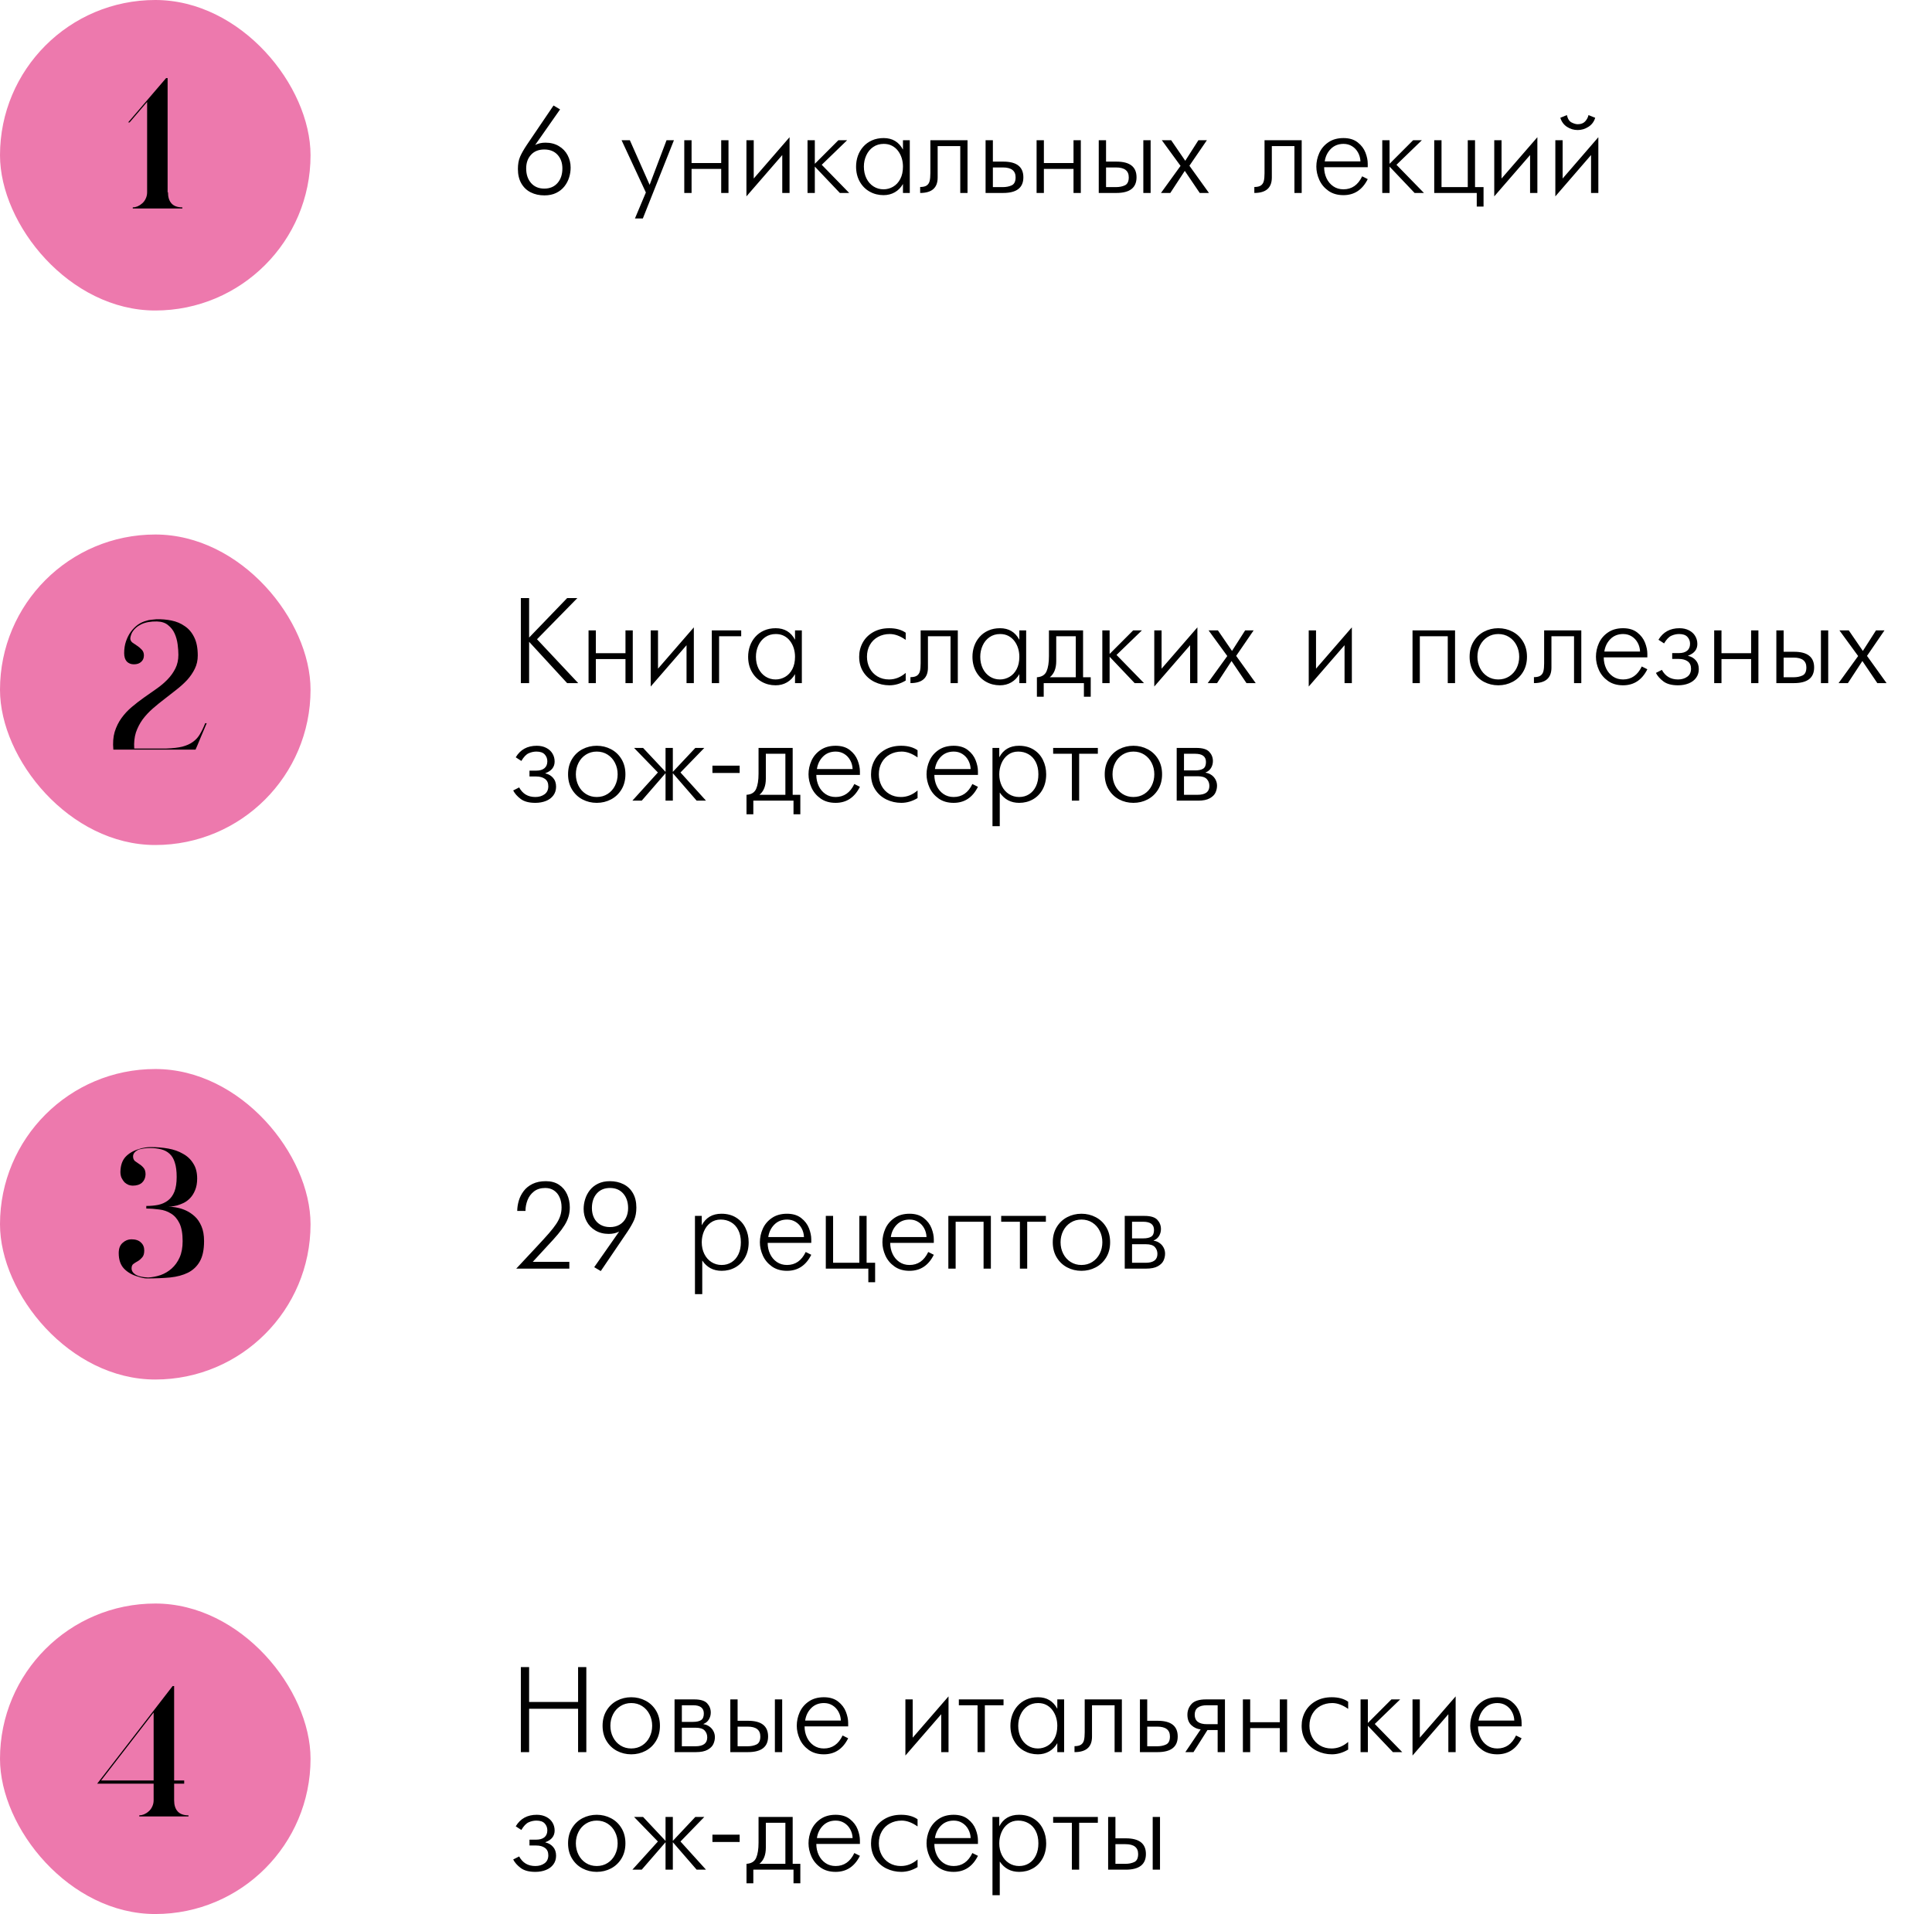
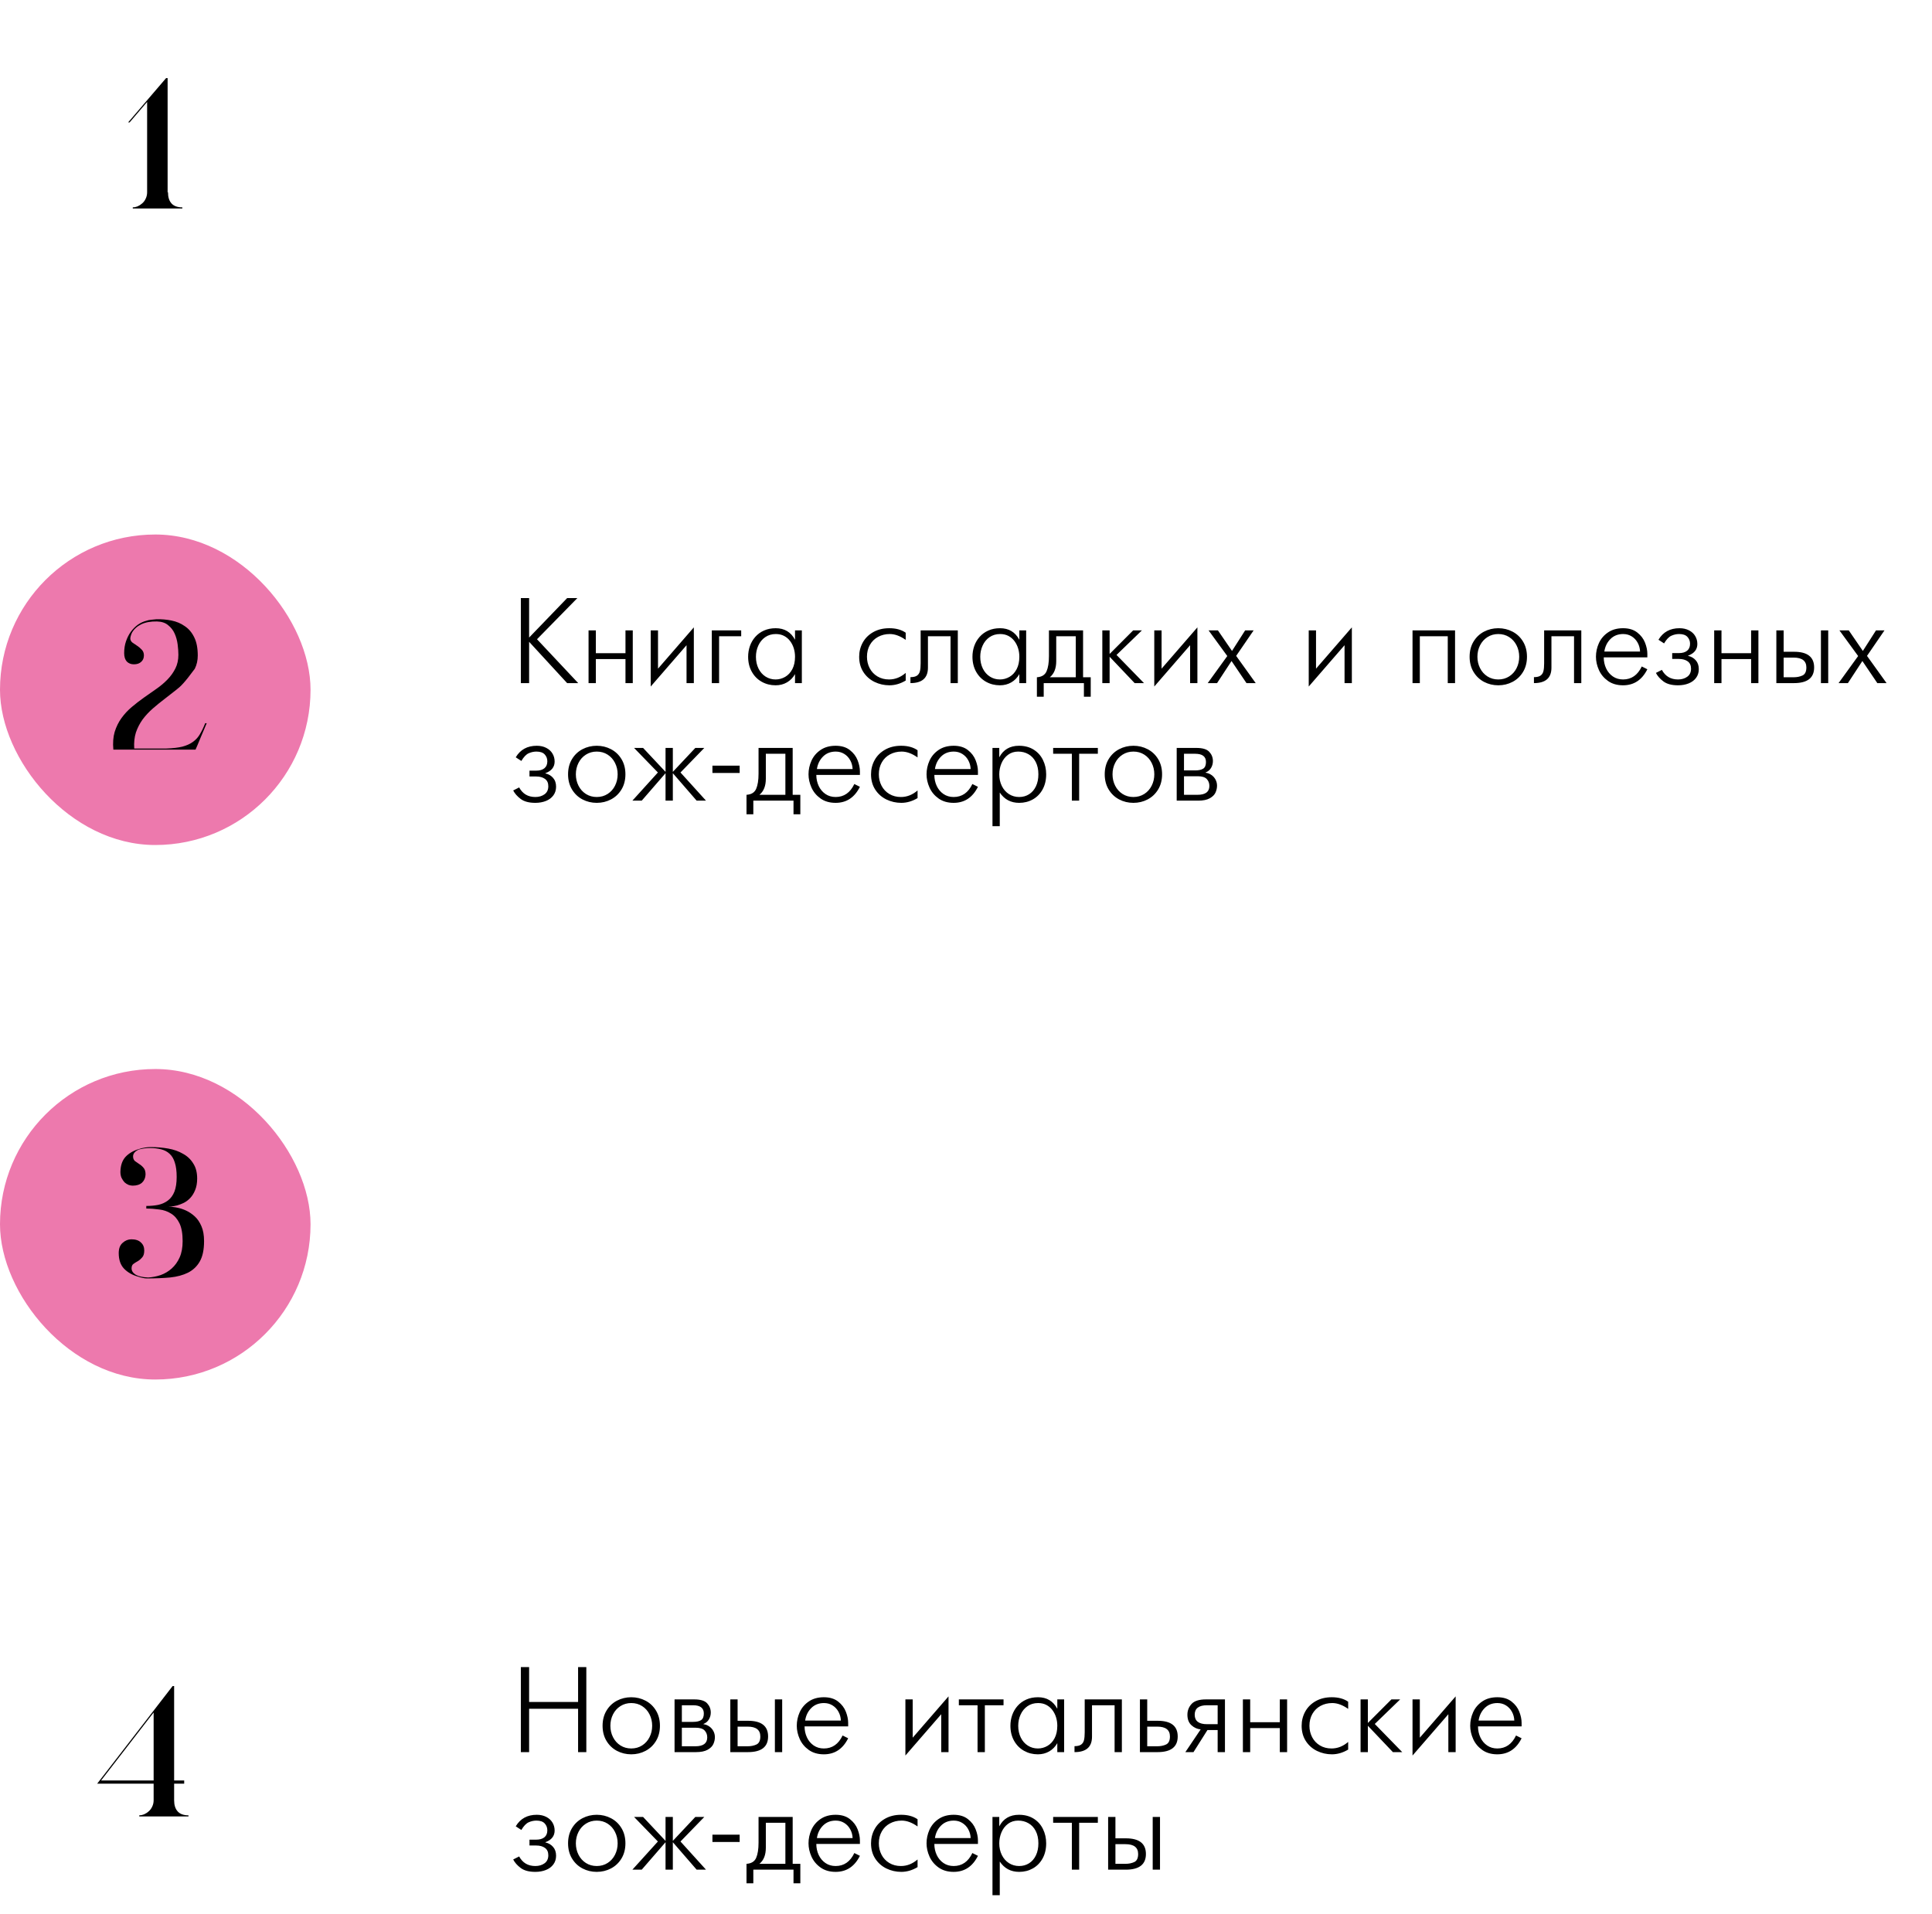
<svg xmlns="http://www.w3.org/2000/svg" width="871" height="863" viewBox="0 0 871 863" fill="none">
-   <path d="M249.543 47.572L252.497 49.324L241.267 65.368C242.622 64.672 244.172 64.325 245.919 64.325C248.228 64.325 250.242 64.842 251.963 65.876C253.683 66.9 254.993 68.269 255.893 69.98C256.803 71.691 257.257 73.55 257.257 75.555C257.257 77.071 257.03 78.555 256.575 80.007C256.13 81.46 255.425 82.802 254.463 84.032C253.5 85.262 252.261 86.247 250.746 86.987C249.24 87.726 247.466 88.096 245.425 88.096C243.143 88.096 241.093 87.642 239.275 86.733C237.465 85.823 236.048 84.473 235.023 82.681C233.998 80.89 233.485 78.733 233.485 76.21C233.485 74.036 233.811 72.195 234.461 70.689C235.112 69.182 236.142 67.373 237.55 65.26L249.543 47.572ZM245.371 85.035C247.885 85.035 249.872 84.201 251.334 82.534C252.805 80.859 253.54 78.662 253.54 75.943C253.54 73.421 252.809 71.366 251.348 69.779C249.886 68.193 247.894 67.4 245.371 67.4C242.84 67.4 240.848 68.197 239.395 69.793C237.942 71.388 237.216 73.438 237.216 75.943C237.216 78.635 237.947 80.823 239.408 82.508C240.879 84.192 242.867 85.035 245.371 85.035ZM280.227 63.228L283.957 63.228L292.875 83.337L300.495 63.228L303.825 63.228L289.813 98.498L286.257 98.498L291.177 86.786L280.227 63.228ZM308.491 87L308.491 63.228L311.78 63.228L311.78 73.523L325.136 73.523L325.136 63.228L328.425 63.228L328.425 87L325.136 87L325.136 76.157L311.78 76.157L311.78 87L308.491 87ZM336.514 63.228L339.803 63.228L339.803 80.489L355.954 61.864L355.954 87L352.665 87L352.665 69.913L336.514 88.537L336.514 63.228ZM364.056 87L364.056 63.228L367.345 63.228L367.345 73.857L377.961 63.228L381.905 63.228L370.46 74.299L382.841 87L378.629 87L367.345 75.114L367.345 87L364.056 87ZM407.081 67.453L407.081 63.228L410.156 63.228L410.156 87L407.081 87L407.081 82.949C406.171 84.553 404.955 85.797 403.431 86.679C401.915 87.553 400.213 87.989 398.323 87.989C396.041 87.989 393.956 87.459 392.066 86.398C390.177 85.338 388.684 83.827 387.587 81.866C386.491 79.905 385.943 77.654 385.943 75.114C385.943 73.43 386.21 71.821 386.745 70.288C387.289 68.746 388.095 67.368 389.165 66.156C390.243 64.935 391.558 63.981 393.109 63.295C394.66 62.6 396.416 62.252 398.377 62.252C402.325 62.252 405.227 63.986 407.081 67.453ZM398.323 85.356C399.856 85.356 401.291 84.968 402.628 84.192C403.974 83.417 405.053 82.258 405.864 80.716C406.675 79.165 407.081 77.298 407.081 75.114C407.081 73.804 406.898 72.547 406.532 71.344C406.167 70.141 405.619 69.049 404.888 68.068C404.157 67.079 403.248 66.299 402.16 65.728C401.073 65.158 399.83 64.873 398.43 64.873C396.594 64.873 394.994 65.345 393.63 66.29C392.276 67.235 391.242 68.496 390.529 70.074C389.816 71.642 389.459 73.323 389.459 75.114C389.459 77.102 389.847 78.88 390.622 80.449C391.398 82.009 392.463 83.216 393.818 84.072C395.172 84.928 396.674 85.356 398.323 85.356ZM436.187 63.228L436.187 87L432.911 87L432.911 65.862L422.723 65.862L422.723 80.048C422.723 84.683 420.094 87 414.835 87L414.835 84.313C416.128 84.313 417.104 84.09 417.763 83.644C418.432 83.19 418.877 82.525 419.1 81.652C419.323 80.77 419.434 79.575 419.434 78.069L419.434 63.228L436.187 63.228ZM447.618 72.868L452.324 72.868C458.35 72.868 461.362 75.225 461.362 79.941C461.362 84.647 458.332 87 452.271 87L444.329 87L444.329 63.228L447.618 63.228L447.618 72.868ZM447.618 84.366L452.057 84.366C453.626 84.366 454.985 84.094 456.135 83.551C457.285 82.998 457.86 81.795 457.86 79.941C457.86 76.981 455.943 75.502 452.11 75.502L447.618 75.502L447.618 84.366ZM467.325 87L467.325 63.228L470.614 63.228L470.614 73.523L483.971 73.523L483.971 63.228L487.26 63.228L487.26 87L483.971 87L483.971 76.157L470.614 76.157L470.614 87L467.325 87ZM498.638 72.868L503.344 72.868C509.369 72.868 512.382 75.225 512.382 79.941C512.382 84.647 509.352 87 503.291 87L495.349 87L495.349 63.228L498.638 63.228L498.638 72.868ZM498.638 84.366L503.077 84.366C504.645 84.366 506.005 84.094 507.154 83.551C508.304 82.998 508.879 81.795 508.879 79.941C508.879 76.981 506.963 75.502 503.13 75.502L498.638 75.502L498.638 84.366ZM515.444 87L515.444 63.228L518.733 63.228L518.733 87L515.444 87ZM523.399 87L532.223 74.793L523.787 63.228L527.998 63.228L534.349 72.494L540.272 63.228L544.096 63.228L536.221 74.726L545.032 87L540.873 87L534.135 77.039L527.611 87L523.399 87ZM586.839 63.228L586.839 87L583.564 87L583.564 65.862L573.376 65.862L573.376 80.048C573.376 84.683 570.746 87 565.488 87L565.488 84.313C566.78 84.313 567.756 84.09 568.416 83.644C569.084 83.19 569.53 82.525 569.753 81.652C569.975 80.77 570.087 79.575 570.087 78.069L570.087 63.228L586.839 63.228ZM614.101 79.499L616.614 80.756C614.208 85.578 610.558 87.989 605.664 87.989C602.99 87.989 600.731 87.339 598.886 86.037C597.041 84.727 595.672 83.083 594.781 81.104C593.89 79.116 593.444 77.12 593.444 75.114C593.444 73.002 593.885 70.96 594.768 68.991C595.659 67.021 597.027 65.408 598.872 64.151C600.726 62.885 602.99 62.252 605.664 62.252C608.294 62.252 610.433 62.898 612.082 64.191C613.731 65.483 614.898 67.021 615.585 68.803C616.271 70.586 616.614 72.253 616.614 73.804L616.614 75.395L596.96 75.395C596.96 77.186 597.317 78.844 598.03 80.368C598.743 81.884 599.759 83.096 601.078 84.005C602.397 84.905 603.926 85.356 605.664 85.356C609.434 85.356 612.247 83.403 614.101 79.499ZM597.228 72.761L613.325 72.761C613.272 71.326 612.915 70.007 612.256 68.803C611.596 67.591 610.696 66.633 609.555 65.929C608.423 65.225 607.144 64.873 605.718 64.873C603.382 64.873 601.466 65.626 599.969 67.132C598.471 68.639 597.558 70.515 597.228 72.761ZM623.165 87L623.165 63.228L626.454 63.228L626.454 73.857L637.07 63.228L641.014 63.228L629.57 74.299L641.95 87L637.739 87L626.454 75.114L626.454 87L623.165 87ZM646.59 87L646.59 63.228L649.879 63.228L649.879 84.366L661.711 84.366L661.711 63.228L664.987 63.228L664.987 84.366L668.824 84.366L668.824 93.137L665.762 93.137L665.762 87L646.59 87ZM673.65 63.228L676.939 63.228L676.939 80.489L693.09 61.864L693.09 87L689.801 87L689.801 69.913L673.65 88.537L673.65 63.228ZM703.438 53.107L706.393 51.891C706.785 53.602 707.503 54.716 708.546 55.233C709.598 55.75 710.507 56.008 711.273 56.008C712.726 56.008 713.84 55.59 714.616 54.752C715.391 53.914 715.899 52.96 716.14 51.891L719.161 53.107C718.645 54.845 717.633 56.2 716.127 57.172C714.62 58.143 713.002 58.629 711.273 58.629C709.508 58.629 707.9 58.152 706.447 57.198C704.994 56.245 703.991 54.881 703.438 53.107ZM701.192 63.228L704.481 63.228L704.481 80.489L720.579 61.864L720.579 87L717.29 87L717.29 69.913L701.192 88.537L701.192 63.228Z" fill="black" />
  <path d="M234.813 308L234.813 269.668L238.543 269.668L238.543 287.464L255.684 269.668L260.283 269.668L242.1 288.226L260.671 308L255.684 308L238.543 289.376L238.543 308L234.813 308ZM265.337 308L265.337 284.228L268.626 284.228L268.626 294.523L281.982 294.523L281.982 284.228L285.271 284.228L285.271 308L281.982 308L281.982 297.157L268.626 297.157L268.626 308L265.337 308ZM293.36 284.228L296.649 284.228L296.649 301.489L312.8 282.865L312.8 308L309.511 308L309.511 290.913L293.36 309.538L293.36 284.228ZM320.902 308L320.902 284.228L334.152 284.228L334.152 286.862L324.191 286.862L324.191 308L320.902 308ZM358.418 288.453L358.418 284.228L361.493 284.228L361.493 308L358.418 308L358.418 303.949C357.509 305.553 356.292 306.797 354.768 307.679C353.253 308.553 351.55 308.989 349.661 308.989C347.379 308.989 345.293 308.459 343.404 307.398C341.514 306.338 340.021 304.827 338.925 302.866C337.828 300.905 337.28 298.654 337.28 296.114C337.28 294.43 337.548 292.821 338.083 291.288C338.626 289.746 339.433 288.368 340.502 287.156C341.581 285.935 342.896 284.981 344.447 284.295C345.998 283.6 347.753 283.252 349.714 283.252C353.663 283.252 356.564 284.986 358.418 288.453ZM349.661 306.355C351.194 306.355 352.629 305.968 353.966 305.192C355.312 304.417 356.39 303.258 357.202 301.716C358.013 300.165 358.418 298.298 358.418 296.114C358.418 294.804 358.235 293.547 357.87 292.344C357.505 291.141 356.956 290.049 356.226 289.068C355.495 288.079 354.585 287.299 353.498 286.728C352.411 286.158 351.167 285.873 349.768 285.873C347.932 285.873 346.332 286.345 344.968 287.29C343.613 288.235 342.579 289.496 341.866 291.074C341.153 292.642 340.797 294.323 340.797 296.114C340.797 298.102 341.184 299.88 341.96 301.449C342.735 303.009 343.8 304.216 345.155 305.072C346.51 305.928 348.012 306.355 349.661 306.355ZM408.315 303.401L408.315 306.85C405.917 308.276 403.47 308.989 400.975 308.989C398.604 308.989 396.366 308.481 394.263 307.465C392.168 306.44 390.488 304.952 389.222 303C387.966 301.048 387.337 298.752 387.337 296.114C387.337 293.806 387.877 291.671 388.955 289.71C390.043 287.74 391.62 286.171 393.688 285.004C395.756 283.836 398.167 283.252 400.921 283.252C403.916 283.252 406.381 283.925 408.315 285.271L408.315 288.507C405.828 286.751 403.439 285.873 401.148 285.873C399.188 285.873 397.423 286.301 395.854 287.156C394.285 288.003 393.06 289.206 392.177 290.766C391.295 292.317 390.854 294.1 390.854 296.114C390.854 297.995 391.264 299.72 392.084 301.288C392.904 302.848 394.071 304.083 395.587 304.992C397.102 305.901 398.844 306.355 400.814 306.355C403.533 306.355 406.033 305.371 408.315 303.401ZM431.806 284.228L431.806 308L428.53 308L428.53 286.862L418.342 286.862L418.342 301.048C418.342 305.683 415.713 308 410.454 308L410.454 305.313C411.746 305.313 412.722 305.09 413.382 304.644C414.05 304.19 414.496 303.526 414.719 302.652C414.942 301.77 415.053 300.575 415.053 299.069L415.053 284.228L431.806 284.228ZM459.548 288.453L459.548 284.228L462.623 284.228L462.623 308L459.548 308L459.548 303.949C458.639 305.553 457.423 306.797 455.898 307.679C454.383 308.553 452.681 308.989 450.791 308.989C448.509 308.989 446.424 308.459 444.534 307.398C442.644 306.338 441.151 304.827 440.055 302.866C438.959 300.905 438.41 298.654 438.41 296.114C438.41 294.43 438.678 292.821 439.213 291.288C439.756 289.746 440.563 288.368 441.633 287.156C442.711 285.935 444.026 284.981 445.577 284.295C447.128 283.6 448.884 283.252 450.845 283.252C454.793 283.252 457.694 284.986 459.548 288.453ZM450.791 306.355C452.324 306.355 453.759 305.968 455.096 305.192C456.442 304.417 457.521 303.258 458.332 301.716C459.143 300.165 459.548 298.298 459.548 296.114C459.548 294.804 459.366 293.547 459 292.344C458.635 291.141 458.087 290.049 457.356 289.068C456.625 288.079 455.716 287.299 454.628 286.728C453.541 286.158 452.297 285.873 450.898 285.873C449.062 285.873 447.462 286.345 446.098 287.29C444.743 288.235 443.709 289.496 442.996 291.074C442.283 292.642 441.927 294.323 441.927 296.114C441.927 298.102 442.314 299.88 443.09 301.449C443.865 303.009 444.931 304.216 446.285 305.072C447.64 305.928 449.142 306.355 450.791 306.355ZM472.892 284.228L488.28 284.228L488.28 305.366L491.73 305.366L491.73 314.137L488.655 314.137L488.655 308L470.538 308L470.538 314.137L467.463 314.137L467.463 305.366C469.638 305.224 471.087 304.332 471.809 302.692C472.531 301.043 472.892 298.761 472.892 295.847L472.892 284.228ZM484.991 305.366L484.991 286.862L476.181 286.862L476.181 298.093C476.181 301.382 475.213 303.806 473.279 305.366L484.991 305.366ZM496.957 308L496.957 284.228L500.246 284.228L500.246 294.857L510.862 284.228L514.806 284.228L503.362 295.299L515.742 308L511.531 308L500.246 296.114L500.246 308L496.957 308ZM520.382 284.228L523.671 284.228L523.671 301.489L539.821 282.865L539.821 308L536.532 308L536.532 290.913L520.382 309.538L520.382 284.228ZM544.474 308L553.298 295.793L544.862 284.228L549.073 284.228L555.424 293.494L561.347 284.228L565.171 284.228L557.296 295.726L566.107 308L561.949 308L555.21 298.039L548.686 308L544.474 308ZM590.012 284.228L593.301 284.228L593.301 301.489L609.452 282.865L609.452 308L606.163 308L606.163 290.913L590.012 309.538L590.012 284.228ZM636.807 284.228L655.979 284.228L655.979 308L652.69 308L652.69 286.862L640.096 286.862L640.096 308L636.807 308L636.807 284.228ZM675.473 308.989C673.155 308.989 671.007 308.472 669.028 307.438C667.059 306.396 665.485 304.898 664.309 302.946C663.132 300.994 662.544 298.717 662.544 296.114C662.544 293.511 663.132 291.234 664.309 289.282C665.485 287.33 667.059 285.837 669.028 284.803C671.007 283.769 673.155 283.252 675.473 283.252C677.79 283.252 679.934 283.769 681.904 284.803C683.882 285.837 685.46 287.33 686.637 289.282C687.813 291.234 688.401 293.511 688.401 296.114C688.401 298.717 687.813 300.994 686.637 302.946C685.46 304.898 683.882 306.396 681.904 307.438C679.934 308.472 677.79 308.989 675.473 308.989ZM675.473 306.355C677.309 306.355 678.944 305.896 680.379 304.978C681.814 304.06 682.924 302.821 683.709 301.262C684.502 299.693 684.898 297.977 684.898 296.114C684.898 294.251 684.502 292.54 683.709 290.98C682.924 289.411 681.814 288.168 680.379 287.25C678.944 286.332 677.309 285.873 675.473 285.873C673.663 285.873 672.037 286.332 670.593 287.25C669.158 288.159 668.043 289.398 667.25 290.967C666.457 292.535 666.06 294.251 666.06 296.114C666.06 297.977 666.457 299.693 667.25 301.262C668.043 302.83 669.158 304.074 670.593 304.992C672.037 305.901 673.663 306.355 675.473 306.355ZM712.895 284.228L712.895 308L709.62 308L709.62 286.862L699.432 286.862L699.432 301.048C699.432 305.683 696.802 308 691.543 308L691.543 305.313C692.836 305.313 693.812 305.09 694.471 304.644C695.14 304.19 695.586 303.526 695.808 302.652C696.031 301.77 696.143 300.575 696.143 299.069L696.143 284.228L712.895 284.228ZM740.156 300.499L742.67 301.756C740.263 306.578 736.613 308.989 731.72 308.989C729.046 308.989 726.786 308.339 724.941 307.037C723.096 305.727 721.728 304.083 720.837 302.104C719.946 300.116 719.5 298.12 719.5 296.114C719.5 294.002 719.941 291.961 720.823 289.991C721.715 288.021 723.083 286.408 724.928 285.151C726.782 283.885 729.046 283.252 731.72 283.252C734.349 283.252 736.489 283.898 738.138 285.191C739.787 286.483 740.954 288.021 741.64 289.804C742.327 291.586 742.67 293.253 742.67 294.804L742.67 296.395L723.016 296.395C723.016 298.186 723.373 299.844 724.086 301.369C724.799 302.884 725.815 304.096 727.134 305.005C728.453 305.905 729.982 306.355 731.72 306.355C735.49 306.355 738.302 304.403 740.156 300.499ZM723.284 293.761L739.381 293.761C739.327 292.326 738.971 291.007 738.311 289.804C737.652 288.591 736.752 287.633 735.611 286.929C734.479 286.225 733.2 285.873 731.773 285.873C729.438 285.873 727.522 286.626 726.024 288.132C724.527 289.639 723.613 291.515 723.284 293.761ZM750.211 290.098L747.684 288.453C749.743 284.986 752.902 283.252 757.163 283.252C758.794 283.252 760.225 283.573 761.455 284.215C762.685 284.848 763.616 285.703 764.249 286.782C764.891 287.852 765.212 289.046 765.212 290.365C765.212 292.834 763.826 294.586 761.054 295.619L761.054 295.726C762.426 296.012 763.572 296.671 764.49 297.705C765.408 298.73 765.867 300.063 765.867 301.703C765.867 303.209 765.461 304.515 764.65 305.62C763.839 306.725 762.72 307.563 761.294 308.134C759.877 308.704 758.282 308.989 756.508 308.989C753.673 308.989 751.476 308.406 749.916 307.238C748.366 306.07 747.238 304.791 746.534 303.401L749.221 302.037C750.772 304.916 753.201 306.355 756.508 306.355C758.148 306.355 759.534 305.945 760.666 305.125C761.798 304.305 762.364 303.093 762.364 301.489C762.364 300.009 761.86 298.908 760.853 298.186C759.846 297.464 758.527 297.104 756.896 297.104L753.874 297.104L753.874 294.47L756.896 294.47C758.482 294.47 759.717 294.113 760.599 293.4C761.481 292.678 761.923 291.631 761.923 290.258C761.923 289.046 761.526 288.012 760.733 287.156C759.948 286.301 758.705 285.873 757.003 285.873C755.808 285.873 754.645 286.127 753.513 286.635C752.381 287.134 751.28 288.288 750.211 290.098ZM772.806 308L772.806 284.228L776.095 284.228L776.095 294.523L789.451 294.523L789.451 284.228L792.74 284.228L792.74 308L789.451 308L789.451 297.157L776.095 297.157L776.095 308L772.806 308ZM804.118 293.868L808.824 293.868C814.85 293.868 817.862 296.226 817.862 300.941C817.862 305.647 814.832 308 808.771 308L800.829 308L800.829 284.228L804.118 284.228L804.118 293.868ZM804.118 305.366L808.557 305.366C810.126 305.366 811.485 305.094 812.635 304.551C813.785 303.998 814.36 302.795 814.36 300.941C814.36 297.981 812.443 296.502 808.61 296.502L804.118 296.502L804.118 305.366ZM820.924 308L820.924 284.228L824.213 284.228L824.213 308L820.924 308ZM828.879 308L837.703 295.793L829.267 284.228L833.479 284.228L839.829 293.494L845.752 284.228L849.576 284.228L841.701 295.726L850.512 308L846.354 308L839.615 298.039L833.091 308L828.879 308ZM235.04 343.098L232.514 341.453C234.573 337.986 237.732 336.252 241.993 336.252C243.624 336.252 245.055 336.573 246.285 337.215C247.515 337.848 248.446 338.703 249.079 339.782C249.721 340.852 250.042 342.046 250.042 343.365C250.042 345.834 248.656 347.586 245.883 348.619L245.883 348.726C247.256 349.012 248.401 349.671 249.32 350.705C250.238 351.73 250.697 353.063 250.697 354.703C250.697 356.209 250.291 357.515 249.48 358.62C248.669 359.725 247.55 360.563 246.124 361.134C244.707 361.704 243.111 361.989 241.338 361.989C238.503 361.989 236.306 361.406 234.746 360.238C233.195 359.07 232.068 357.791 231.364 356.401L234.051 355.037C235.602 357.916 238.031 359.355 241.338 359.355C242.978 359.355 244.364 358.945 245.496 358.125C246.628 357.305 247.194 356.093 247.194 354.489C247.194 353.009 246.69 351.908 245.683 351.186C244.676 350.464 243.357 350.104 241.725 350.104L238.704 350.104L238.704 347.47L241.725 347.47C243.312 347.47 244.546 347.113 245.429 346.4C246.311 345.678 246.753 344.631 246.753 343.258C246.753 342.046 246.356 341.012 245.563 340.156C244.778 339.301 243.535 338.873 241.832 338.873C240.638 338.873 239.475 339.127 238.343 339.635C237.211 340.134 236.11 341.288 235.04 343.098ZM269.027 361.989C266.709 361.989 264.561 361.472 262.583 360.438C260.613 359.396 259.039 357.898 257.863 355.946C256.686 353.994 256.098 351.717 256.098 349.114C256.098 346.511 256.686 344.234 257.863 342.282C259.039 340.33 260.613 338.837 262.583 337.803C264.561 336.769 266.709 336.252 269.027 336.252C271.344 336.252 273.488 336.769 275.458 337.803C277.437 338.837 279.014 340.33 280.191 342.282C281.367 344.234 281.956 346.511 281.956 349.114C281.956 351.717 281.367 353.994 280.191 355.946C279.014 357.898 277.437 359.396 275.458 360.438C273.488 361.472 271.344 361.989 269.027 361.989ZM269.027 359.355C270.863 359.355 272.499 358.896 273.934 357.978C275.369 357.06 276.478 355.821 277.263 354.262C278.056 352.693 278.453 350.977 278.453 349.114C278.453 347.251 278.056 345.54 277.263 343.98C276.478 342.411 275.369 341.168 273.934 340.25C272.499 339.332 270.863 338.873 269.027 338.873C267.217 338.873 265.591 339.332 264.147 340.25C262.712 341.159 261.598 342.398 260.804 343.967C260.011 345.535 259.614 347.251 259.614 349.114C259.614 350.977 260.011 352.693 260.804 354.262C261.598 355.83 262.712 357.074 264.147 357.992C265.591 358.901 267.217 359.355 269.027 359.355ZM300.045 361L300.045 348.619L289.309 361L285.097 361L296.596 348.299L285.86 337.228L289.924 337.228L300.045 348.018L300.045 337.228L303.334 337.228L303.334 348.018L313.468 337.228L317.52 337.228L306.784 348.299L318.282 361L314.07 361L303.334 348.619L303.334 361L300.045 361ZM321.183 345.223L333.457 345.223L333.457 348.512L321.183 348.512L321.183 345.223ZM341.973 337.228L357.362 337.228L357.362 358.366L360.811 358.366L360.811 367.137L357.736 367.137L357.736 361L339.62 361L339.62 367.137L336.545 367.137L336.545 358.366C338.72 358.224 340.168 357.332 340.89 355.692C341.612 354.043 341.973 351.761 341.973 348.847L341.973 337.228ZM354.073 358.366L354.073 339.862L345.262 339.862L345.262 351.093C345.262 354.382 344.295 356.806 342.361 358.366L354.073 358.366ZM385.158 353.499L387.672 354.756C385.265 359.578 381.615 361.989 376.722 361.989C374.048 361.989 371.788 361.339 369.943 360.037C368.098 358.727 366.73 357.083 365.838 355.104C364.947 353.116 364.501 351.12 364.501 349.114C364.501 347.002 364.943 344.961 365.825 342.991C366.716 341.021 368.085 339.408 369.93 338.151C371.784 336.885 374.048 336.252 376.722 336.252C379.351 336.252 381.49 336.898 383.139 338.191C384.788 339.483 385.956 341.021 386.642 342.804C387.328 344.586 387.672 346.253 387.672 347.804L387.672 349.395L368.018 349.395C368.018 351.186 368.374 352.844 369.087 354.369C369.8 355.884 370.817 357.096 372.136 358.005C373.455 358.905 374.984 359.355 376.722 359.355C380.492 359.355 383.304 357.403 385.158 353.499ZM368.285 346.761L384.383 346.761C384.329 345.326 383.973 344.007 383.313 342.804C382.653 341.591 381.753 340.633 380.612 339.929C379.48 339.225 378.201 338.873 376.775 338.873C374.44 338.873 372.523 339.626 371.026 341.132C369.529 342.639 368.615 344.515 368.285 346.761ZM413.663 356.401L413.663 359.85C411.265 361.276 408.818 361.989 406.323 361.989C403.952 361.989 401.714 361.481 399.611 360.465C397.516 359.44 395.836 357.952 394.57 356C393.314 354.048 392.685 351.752 392.685 349.114C392.685 346.806 393.225 344.671 394.303 342.71C395.39 340.74 396.968 339.171 399.036 338.004C401.104 336.836 403.515 336.252 406.269 336.252C409.264 336.252 411.729 336.925 413.663 338.271L413.663 341.507C411.176 339.751 408.787 338.873 406.496 338.873C404.536 338.873 402.771 339.301 401.202 340.156C399.633 341.003 398.408 342.206 397.525 343.766C396.643 345.317 396.202 347.1 396.202 349.114C396.202 350.995 396.612 352.72 397.432 354.288C398.252 355.848 399.419 357.083 400.935 357.992C402.45 358.901 404.192 359.355 406.162 359.355C408.881 359.355 411.381 358.371 413.663 356.401ZM438.37 353.499L440.884 354.756C438.477 359.578 434.827 361.989 429.934 361.989C427.26 361.989 425 361.339 423.155 360.037C421.31 358.727 419.942 357.083 419.051 355.104C418.159 353.116 417.714 351.12 417.714 349.114C417.714 347.002 418.155 344.961 419.037 342.991C419.929 341.021 421.297 339.408 423.142 338.151C424.996 336.885 427.26 336.252 429.934 336.252C432.563 336.252 434.703 336.898 436.352 338.191C438 339.483 439.168 341.021 439.854 342.804C440.541 344.586 440.884 346.253 440.884 347.804L440.884 349.395L421.23 349.395C421.23 351.186 421.587 352.844 422.3 354.369C423.013 355.884 424.029 357.096 425.348 358.005C426.667 358.905 428.196 359.355 429.934 359.355C433.704 359.355 436.516 357.403 438.37 353.499ZM421.498 346.761L437.595 346.761C437.541 345.326 437.185 344.007 436.525 342.804C435.866 341.591 434.965 340.633 433.825 339.929C432.693 339.225 431.414 338.873 429.987 338.873C427.652 338.873 425.736 339.626 424.238 341.132C422.741 342.639 421.827 344.515 421.498 346.761ZM447.435 337.228L450.497 337.228L450.497 341.453C452.342 337.986 455.301 336.252 459.375 336.252C461.933 336.252 464.139 336.832 465.993 337.99C467.847 339.149 469.25 340.713 470.204 342.683C471.167 344.644 471.648 346.788 471.648 349.114C471.648 351.699 471.113 353.967 470.044 355.919C468.974 357.871 467.512 359.373 465.658 360.425C463.804 361.468 461.745 361.989 459.481 361.989C455.711 361.989 452.792 360.438 450.724 357.337L450.724 372.498L447.435 372.498L447.435 337.228ZM459.481 359.355C461.139 359.355 462.623 358.941 463.934 358.112C465.253 357.283 466.282 356.093 467.022 354.542C467.762 352.991 468.132 351.182 468.132 349.114C468.132 346.948 467.731 345.094 466.929 343.552C466.135 342.01 465.048 340.847 463.666 340.063C462.294 339.269 460.752 338.873 459.04 338.873C457.258 338.873 455.716 339.363 454.414 340.343C453.122 341.324 452.146 342.599 451.486 344.167C450.827 345.736 450.497 347.385 450.497 349.114C450.497 351.066 450.885 352.827 451.66 354.395C452.436 355.964 453.51 357.185 454.882 358.059C456.255 358.923 457.788 359.355 459.481 359.355ZM483.226 361L483.226 339.862L474.79 339.862L474.79 337.228L494.939 337.228L494.939 339.862L486.515 339.862L486.515 361L483.226 361ZM510.969 361.989C508.652 361.989 506.504 361.472 504.525 360.438C502.555 359.396 500.982 357.898 499.805 355.946C498.629 353.994 498.04 351.717 498.04 349.114C498.04 346.511 498.629 344.234 499.805 342.282C500.982 340.33 502.555 338.837 504.525 337.803C506.504 336.769 508.652 336.252 510.969 336.252C513.287 336.252 515.43 336.769 517.4 337.803C519.379 338.837 520.956 340.33 522.133 342.282C523.31 344.234 523.898 346.511 523.898 349.114C523.898 351.717 523.31 353.994 522.133 355.946C520.956 357.898 519.379 359.396 517.4 360.438C515.43 361.472 513.287 361.989 510.969 361.989ZM510.969 359.355C512.805 359.355 514.441 358.896 515.876 357.978C517.311 357.06 518.421 355.821 519.205 354.262C519.998 352.693 520.395 350.977 520.395 349.114C520.395 347.251 519.998 345.54 519.205 343.98C518.421 342.411 517.311 341.168 515.876 340.25C514.441 339.332 512.805 338.873 510.969 338.873C509.16 338.873 507.533 339.332 506.089 340.25C504.654 341.159 503.54 342.398 502.747 343.967C501.953 345.535 501.557 347.251 501.557 349.114C501.557 350.977 501.953 352.693 502.747 354.262C503.54 355.83 504.654 357.074 506.089 357.992C507.533 358.901 509.16 359.355 510.969 359.355ZM530.489 337.228L539.367 337.228C542.166 337.228 544.104 337.817 545.183 338.993C546.27 340.17 546.814 341.556 546.814 343.151C546.814 344.265 546.538 345.29 545.985 346.226C545.441 347.162 544.621 347.853 543.525 348.299L543.525 348.406C544.505 348.539 545.383 348.882 546.159 349.435C546.943 349.979 547.558 350.674 548.004 351.521C548.449 352.359 548.672 353.272 548.672 354.262C548.672 355.295 548.445 356.321 547.99 357.337C547.545 358.344 546.68 359.208 545.397 359.93C544.122 360.643 542.366 361 540.129 361L530.489 361L530.489 337.228ZM533.778 347.363L538.819 347.363C540.423 347.363 541.635 347.095 542.455 346.56C543.275 346.017 543.685 345.023 543.685 343.579C543.685 341.101 542.063 339.862 538.819 339.862L533.778 339.862L533.778 347.363ZM533.778 358.366L539.861 358.366C543.436 358.366 545.223 357.034 545.223 354.369C545.223 353.13 544.831 352.091 544.046 351.253C543.262 350.415 541.92 349.997 540.022 349.997L533.778 349.997L533.778 358.366Z" fill="black" />
-   <path d="M256.673 568.938L256.673 572L232.741 572L241.886 562.2C244.284 559.633 246.151 557.583 247.488 556.05C248.825 554.508 249.912 553.113 250.75 551.865C251.588 550.608 252.199 549.387 252.582 548.202C252.974 547.007 253.17 545.724 253.17 544.351C253.17 542.693 252.876 541.2 252.288 539.872C251.708 538.535 250.862 537.497 249.747 536.757C248.642 536.008 247.336 535.634 245.83 535.634C243.789 535.634 242.095 536.151 240.749 537.185C239.412 538.219 238.436 539.529 237.821 541.115C237.206 542.702 236.899 544.324 236.899 545.982L233.182 545.982C233.2 544.431 233.441 542.876 233.904 541.316C234.368 539.756 235.103 538.317 236.11 536.998C237.117 535.669 238.45 534.6 240.108 533.789C241.774 532.978 243.771 532.572 246.097 532.572C248.442 532.572 250.425 533.116 252.047 534.203C253.678 535.291 254.89 536.739 255.684 538.548C256.486 540.349 256.887 542.301 256.887 544.404C256.887 545.866 256.695 547.239 256.312 548.522C255.938 549.797 255.354 551.076 254.561 552.36C253.776 553.643 252.76 555.029 251.512 556.518C250.273 557.997 248.669 559.78 246.699 561.866C243.205 565.627 241.035 567.985 240.188 568.938L256.673 568.938ZM270.845 573.096L267.89 571.345L279.121 555.301C277.766 555.996 276.211 556.344 274.455 556.344C272.164 556.344 270.154 555.831 268.425 554.806C266.705 553.781 265.39 552.413 264.481 550.702C263.572 548.981 263.117 547.119 263.117 545.113C263.117 543.642 263.345 542.167 263.799 540.688C264.263 539.199 264.971 537.844 265.925 536.623C266.879 535.402 268.113 534.422 269.628 533.682C271.153 532.942 272.926 532.572 274.95 532.572C277.232 532.572 279.277 533.027 281.087 533.936C282.905 534.845 284.326 536.195 285.352 537.987C286.377 539.778 286.889 541.935 286.889 544.458C286.889 546.624 286.564 548.464 285.913 549.98C285.271 551.486 284.246 553.295 282.838 555.408L270.845 573.096ZM275.003 535.634C272.49 535.634 270.502 536.467 269.04 538.134C267.578 539.801 266.848 541.998 266.848 544.725C266.848 546.356 267.168 547.827 267.81 549.137C268.461 550.439 269.406 551.455 270.645 552.186C271.884 552.908 273.336 553.269 275.003 553.269C276.679 553.269 278.132 552.903 279.362 552.172C280.601 551.433 281.546 550.412 282.196 549.111C282.847 547.8 283.172 546.339 283.172 544.725C283.172 542.016 282.437 539.823 280.966 538.147C279.495 536.472 277.508 535.634 275.003 535.634ZM313.308 548.228L316.37 548.228L316.37 552.453C318.215 548.986 321.174 547.252 325.247 547.252C327.805 547.252 330.012 547.832 331.865 548.99C333.719 550.149 335.123 551.713 336.077 553.683C337.04 555.644 337.521 557.788 337.521 560.114C337.521 562.699 336.986 564.967 335.917 566.919C334.847 568.871 333.385 570.373 331.531 571.425C329.677 572.468 327.618 572.989 325.354 572.989C321.584 572.989 318.665 571.438 316.597 568.337L316.597 583.498L313.308 583.498L313.308 548.228ZM325.354 570.355C327.012 570.355 328.496 569.941 329.807 569.112C331.126 568.283 332.155 567.093 332.895 565.542C333.635 563.991 334.005 562.182 334.005 560.114C334.005 557.948 333.604 556.094 332.801 554.552C332.008 553.01 330.921 551.847 329.539 551.063C328.166 550.269 326.624 549.873 324.913 549.873C323.13 549.873 321.588 550.363 320.287 551.343C318.995 552.324 318.019 553.599 317.359 555.167C316.7 556.736 316.37 558.385 316.37 560.114C316.37 562.066 316.757 563.827 317.533 565.395C318.308 566.964 319.382 568.185 320.755 569.059C322.128 569.923 323.661 570.355 325.354 570.355ZM363.231 564.499L365.745 565.756C363.338 570.578 359.688 572.989 354.795 572.989C352.121 572.989 349.861 572.339 348.016 571.037C346.171 569.727 344.803 568.083 343.912 566.104C343.02 564.116 342.575 562.12 342.575 560.114C342.575 558.002 343.016 555.961 343.898 553.991C344.79 552.021 346.158 550.408 348.003 549.151C349.857 547.885 352.121 547.252 354.795 547.252C357.424 547.252 359.564 547.898 361.212 549.191C362.861 550.483 364.029 552.021 364.715 553.804C365.402 555.586 365.745 557.253 365.745 558.804L365.745 560.395L346.091 560.395C346.091 562.186 346.448 563.844 347.161 565.369C347.874 566.884 348.89 568.096 350.209 569.005C351.528 569.905 353.057 570.355 354.795 570.355C358.565 570.355 361.377 568.403 363.231 564.499ZM346.359 557.761L362.456 557.761C362.402 556.326 362.046 555.007 361.386 553.804C360.727 552.591 359.826 551.633 358.686 550.929C357.554 550.225 356.275 549.873 354.848 549.873C352.513 549.873 350.597 550.626 349.099 552.132C347.602 553.639 346.688 555.515 346.359 557.761ZM372.296 572L372.296 548.228L375.585 548.228L375.585 569.366L387.418 569.366L387.418 548.228L390.693 548.228L390.693 569.366L394.53 569.366L394.53 578.137L391.469 578.137L391.469 572L372.296 572ZM418.476 564.499L420.989 565.756C418.583 570.578 414.933 572.989 410.039 572.989C407.365 572.989 405.106 572.339 403.261 571.037C401.416 569.727 400.048 568.083 399.156 566.104C398.265 564.116 397.819 562.12 397.819 560.114C397.819 558.002 398.261 555.961 399.143 553.991C400.034 552.021 401.403 550.408 403.248 549.151C405.102 547.885 407.365 547.252 410.039 547.252C412.669 547.252 414.808 547.898 416.457 549.191C418.106 550.483 419.274 552.021 419.96 553.804C420.646 555.586 420.989 557.253 420.989 558.804L420.989 560.395L401.336 560.395C401.336 562.186 401.692 563.844 402.405 565.369C403.118 566.884 404.134 568.096 405.454 569.005C406.773 569.905 408.301 570.355 410.039 570.355C413.81 570.355 416.622 568.403 418.476 564.499ZM401.603 557.761L417.7 557.761C417.647 556.326 417.29 555.007 416.631 553.804C415.971 552.591 415.071 551.633 413.93 550.929C412.798 550.225 411.519 549.873 410.093 549.873C407.758 549.873 405.841 550.626 404.344 552.132C402.846 553.639 401.933 555.515 401.603 557.761ZM427.541 548.228L446.713 548.228L446.713 572L443.424 572L443.424 550.862L430.83 550.862L430.83 572L427.541 572L427.541 548.228ZM459.802 572L459.802 550.862L451.366 550.862L451.366 548.228L471.514 548.228L471.514 550.862L463.091 550.862L463.091 572L459.802 572ZM487.545 572.989C485.228 572.989 483.079 572.472 481.101 571.438C479.131 570.396 477.558 568.898 476.381 566.946C475.205 564.994 474.616 562.717 474.616 560.114C474.616 557.511 475.205 555.234 476.381 553.282C477.558 551.33 479.131 549.837 481.101 548.803C483.079 547.769 485.228 547.252 487.545 547.252C489.862 547.252 492.006 547.769 493.976 548.803C495.955 549.837 497.532 551.33 498.709 553.282C499.885 555.234 500.474 557.511 500.474 560.114C500.474 562.717 499.885 564.994 498.709 566.946C497.532 568.898 495.955 570.396 493.976 571.438C492.006 572.472 489.862 572.989 487.545 572.989ZM487.545 570.355C489.381 570.355 491.017 569.896 492.452 568.978C493.887 568.06 494.996 566.821 495.781 565.262C496.574 563.693 496.971 561.977 496.971 560.114C496.971 558.251 496.574 556.54 495.781 554.98C494.996 553.411 493.887 552.168 492.452 551.25C491.017 550.332 489.381 549.873 487.545 549.873C485.736 549.873 484.109 550.332 482.665 551.25C481.23 552.159 480.116 553.398 479.322 554.967C478.529 556.535 478.133 558.251 478.133 560.114C478.133 561.977 478.529 563.693 479.322 565.262C480.116 566.83 481.23 568.074 482.665 568.992C484.109 569.901 485.736 570.355 487.545 570.355ZM507.065 548.228L515.943 548.228C518.741 548.228 520.68 548.817 521.759 549.993C522.846 551.17 523.39 552.556 523.39 554.151C523.39 555.265 523.113 556.29 522.561 557.226C522.017 558.162 521.197 558.853 520.101 559.299L520.101 559.406C521.081 559.539 521.959 559.882 522.735 560.435C523.519 560.979 524.134 561.674 524.58 562.521C525.025 563.359 525.248 564.272 525.248 565.262C525.248 566.295 525.021 567.321 524.566 568.337C524.121 569.344 523.256 570.208 521.973 570.93C520.698 571.643 518.942 572 516.705 572L507.065 572L507.065 548.228ZM510.354 558.363L515.395 558.363C516.999 558.363 518.211 558.095 519.031 557.56C519.851 557.017 520.261 556.023 520.261 554.579C520.261 552.101 518.639 550.862 515.395 550.862L510.354 550.862L510.354 558.363ZM510.354 569.366L516.437 569.366C520.012 569.366 521.799 568.034 521.799 565.369C521.799 564.13 521.407 563.091 520.622 562.253C519.838 561.415 518.496 560.997 516.598 560.997L510.354 560.997L510.354 569.366Z" fill="black" />
  <path d="M234.813 790L234.813 751.668L238.543 751.668L238.543 767.378L260.617 767.378L260.617 751.668L264.334 751.668L264.334 790L260.617 790L260.617 770.453L238.543 770.453L238.543 790L234.813 790ZM284.589 790.989C282.272 790.989 280.124 790.472 278.145 789.438C276.175 788.396 274.602 786.898 273.426 784.946C272.249 782.994 271.661 780.717 271.661 778.114C271.661 775.511 272.249 773.234 273.426 771.282C274.602 769.33 276.175 767.837 278.145 766.803C280.124 765.769 282.272 765.252 284.589 765.252C286.907 765.252 289.051 765.769 291.02 766.803C292.999 767.837 294.577 769.33 295.753 771.282C296.93 773.234 297.518 775.511 297.518 778.114C297.518 780.717 296.93 782.994 295.753 784.946C294.577 786.898 292.999 788.396 291.02 789.438C289.051 790.472 286.907 790.989 284.589 790.989ZM284.589 788.355C286.426 788.355 288.061 787.896 289.496 786.978C290.931 786.06 292.041 784.821 292.825 783.262C293.619 781.693 294.015 779.977 294.015 778.114C294.015 776.251 293.619 774.54 292.825 772.98C292.041 771.411 290.931 770.168 289.496 769.25C288.061 768.332 286.426 767.873 284.589 767.873C282.78 767.873 281.153 768.332 279.709 769.25C278.274 770.159 277.16 771.398 276.367 772.967C275.574 774.535 275.177 776.251 275.177 778.114C275.177 779.977 275.574 781.693 276.367 783.262C277.16 784.83 278.274 786.074 279.709 786.992C281.153 787.901 282.78 788.355 284.589 788.355ZM304.11 766.228L312.987 766.228C315.786 766.228 317.725 766.817 318.803 767.993C319.89 769.17 320.434 770.556 320.434 772.151C320.434 773.265 320.158 774.29 319.605 775.226C319.062 776.162 318.242 776.853 317.145 777.299L317.145 777.406C318.126 777.539 319.004 777.882 319.779 778.435C320.563 778.979 321.178 779.674 321.624 780.521C322.07 781.359 322.293 782.272 322.293 783.262C322.293 784.295 322.065 785.321 321.611 786.337C321.165 787.344 320.301 788.208 319.017 788.93C317.742 789.643 315.986 790 313.749 790L304.11 790L304.11 766.228ZM307.399 776.363L312.439 776.363C314.043 776.363 315.256 776.095 316.076 775.56C316.896 775.017 317.306 774.023 317.306 772.579C317.306 770.101 315.683 768.862 312.439 768.862L307.399 768.862L307.399 776.363ZM307.399 787.366L313.482 787.366C317.056 787.366 318.843 786.034 318.843 783.369C318.843 782.13 318.451 781.091 317.667 780.253C316.882 779.415 315.541 778.997 313.642 778.997L307.399 778.997L307.399 787.366ZM332.534 775.868L337.24 775.868C343.266 775.868 346.278 778.226 346.278 782.941C346.278 787.647 343.248 790 337.187 790L329.245 790L329.245 766.228L332.534 766.228L332.534 775.868ZM332.534 787.366L336.973 787.366C338.542 787.366 339.901 787.094 341.051 786.551C342.2 785.998 342.775 784.795 342.775 782.941C342.775 779.981 340.859 778.502 337.026 778.502L332.534 778.502L332.534 787.366ZM349.34 790L349.34 766.228L352.629 766.228L352.629 790L349.34 790ZM379.864 782.499L382.377 783.756C379.971 788.578 376.321 790.989 371.427 790.989C368.753 790.989 366.494 790.339 364.649 789.037C362.804 787.727 361.435 786.083 360.544 784.104C359.653 782.116 359.207 780.12 359.207 778.114C359.207 776.002 359.648 773.961 360.531 771.991C361.422 770.021 362.79 768.408 364.635 767.151C366.489 765.885 368.753 765.252 371.427 765.252C374.057 765.252 376.196 765.898 377.845 767.191C379.494 768.483 380.661 770.021 381.348 771.804C382.034 773.586 382.377 775.253 382.377 776.804L382.377 778.395L362.723 778.395C362.723 780.186 363.08 781.844 363.793 783.369C364.506 784.884 365.522 786.096 366.841 787.005C368.16 787.905 369.689 788.355 371.427 788.355C375.197 788.355 378.01 786.403 379.864 782.499ZM362.991 775.761L379.088 775.761C379.035 774.326 378.678 773.007 378.018 771.804C377.359 770.591 376.459 769.633 375.318 768.929C374.186 768.225 372.907 767.873 371.481 767.873C369.145 767.873 367.229 768.626 365.732 770.132C364.234 771.639 363.32 773.515 362.991 775.761ZM408.181 766.228L411.47 766.228L411.47 783.489L427.621 764.865L427.621 790L424.332 790L424.332 772.913L408.181 791.538L408.181 766.228ZM440.71 790L440.71 768.862L432.274 768.862L432.274 766.228L452.422 766.228L452.422 768.862L443.999 768.862L443.999 790L440.71 790ZM476.662 770.453L476.662 766.228L479.737 766.228L479.737 790L476.662 790L476.662 785.949C475.753 787.553 474.536 788.797 473.012 789.679C471.497 790.553 469.794 790.989 467.905 790.989C465.623 790.989 463.537 790.459 461.647 789.398C459.758 788.338 458.265 786.827 457.168 784.866C456.072 782.905 455.524 780.654 455.524 778.114C455.524 776.43 455.791 774.821 456.326 773.288C456.87 771.746 457.677 770.368 458.746 769.156C459.825 767.935 461.139 766.981 462.69 766.295C464.241 765.6 465.997 765.252 467.958 765.252C471.907 765.252 474.808 766.986 476.662 770.453ZM467.905 788.355C469.438 788.355 470.873 787.968 472.21 787.192C473.556 786.417 474.634 785.258 475.445 783.716C476.256 782.165 476.662 780.298 476.662 778.114C476.662 776.804 476.479 775.547 476.114 774.344C475.748 773.141 475.2 772.049 474.469 771.068C473.738 770.079 472.829 769.299 471.742 768.728C470.654 768.158 469.411 767.873 468.011 767.873C466.175 767.873 464.575 768.345 463.212 769.29C461.857 770.235 460.823 771.496 460.11 773.074C459.397 774.642 459.04 776.323 459.04 778.114C459.04 780.102 459.428 781.88 460.203 783.449C460.979 785.009 462.044 786.216 463.399 787.072C464.754 787.928 466.256 788.355 467.905 788.355ZM505.768 766.228L505.768 790L502.493 790L502.493 768.862L492.305 768.862L492.305 783.048C492.305 787.683 489.675 790 484.416 790L484.416 787.313C485.709 787.313 486.685 787.09 487.344 786.644C488.013 786.19 488.459 785.526 488.681 784.652C488.904 783.77 489.016 782.575 489.016 781.069L489.016 766.228L505.768 766.228ZM517.199 775.868L521.906 775.868C527.931 775.868 530.944 778.226 530.944 782.941C530.944 787.647 527.913 790 521.852 790L513.91 790L513.91 766.228L517.199 766.228L517.199 775.868ZM517.199 787.366L521.638 787.366C523.207 787.366 524.566 787.094 525.716 786.551C526.866 785.998 527.441 784.795 527.441 782.941C527.441 779.981 525.524 778.502 521.692 778.502L517.199 778.502L517.199 787.366ZM534.393 790L541.292 779.759C539.714 779.598 538.324 778.965 537.121 777.86C535.917 776.755 535.316 775.177 535.316 773.127C535.316 771.291 535.935 769.682 537.174 768.301C538.422 766.919 540.597 766.228 543.699 766.228L552.242 766.228L552.242 790L548.953 790L548.953 780.039L544.354 780.039L538.057 790L534.393 790ZM548.953 777.406L548.953 768.862L544.193 768.862C540.468 768.862 538.605 770.284 538.605 773.127C538.605 775.979 540.468 777.406 544.193 777.406L548.953 777.406ZM560.331 790L560.331 766.228L563.62 766.228L563.62 776.523L576.976 776.523L576.976 766.228L580.265 766.228L580.265 790L576.976 790L576.976 779.157L563.62 779.157L563.62 790L560.331 790ZM607.794 785.401L607.794 788.85C605.396 790.276 602.95 790.989 600.454 790.989C598.083 790.989 595.846 790.481 593.742 789.465C591.648 788.44 589.968 786.952 588.702 785C587.445 783.048 586.817 780.752 586.817 778.114C586.817 775.806 587.356 773.671 588.434 771.71C589.522 769.74 591.1 768.171 593.167 767.004C595.235 765.836 597.646 765.252 600.401 765.252C603.395 765.252 605.86 765.925 607.794 767.271L607.794 770.507C605.307 768.751 602.919 767.873 600.628 767.873C598.667 767.873 596.902 768.301 595.333 769.156C593.765 770.003 592.539 771.206 591.657 772.766C590.774 774.317 590.333 776.1 590.333 778.114C590.333 779.995 590.743 781.72 591.563 783.288C592.383 784.848 593.551 786.083 595.066 786.992C596.581 787.901 598.324 788.355 600.294 788.355C603.012 788.355 605.512 787.371 607.794 785.401ZM613.383 790L613.383 766.228L616.672 766.228L616.672 776.857L627.287 766.228L631.232 766.228L619.787 777.299L632.168 790L627.956 790L616.672 778.114L616.672 790L613.383 790ZM636.807 766.228L640.096 766.228L640.096 783.489L656.247 764.865L656.247 790L652.958 790L652.958 772.913L636.807 791.538L636.807 766.228ZM683.468 782.499L685.981 783.756C683.575 788.578 679.925 790.989 675.031 790.989C672.357 790.989 670.098 790.339 668.253 789.037C666.408 787.727 665.04 786.083 664.148 784.104C663.257 782.116 662.811 780.12 662.811 778.114C662.811 776.002 663.253 773.961 664.135 771.991C665.026 770.021 666.395 768.408 668.24 767.151C670.094 765.885 672.357 765.252 675.031 765.252C677.661 765.252 679.8 765.898 681.449 767.191C683.098 768.483 684.266 770.021 684.952 771.804C685.638 773.586 685.981 775.253 685.981 776.804L685.981 778.395L666.328 778.395C666.328 780.186 666.684 781.844 667.397 783.369C668.11 784.884 669.126 786.096 670.446 787.005C671.765 787.905 673.293 788.355 675.031 788.355C678.802 788.355 681.614 786.403 683.468 782.499ZM666.595 775.761L682.692 775.761C682.639 774.326 682.282 773.007 681.623 771.804C680.963 770.591 680.063 769.633 678.922 768.929C677.79 768.225 676.511 767.873 675.085 767.873C672.75 767.873 670.833 768.626 669.336 770.132C667.838 771.639 666.925 773.515 666.595 775.761ZM235.04 825.098L232.514 823.453C234.573 819.986 237.732 818.252 241.993 818.252C243.624 818.252 245.055 818.573 246.285 819.215C247.515 819.848 248.446 820.703 249.079 821.782C249.721 822.852 250.042 824.046 250.042 825.365C250.042 827.834 248.656 829.586 245.883 830.619L245.883 830.726C247.256 831.012 248.401 831.671 249.32 832.705C250.238 833.73 250.697 835.063 250.697 836.703C250.697 838.209 250.291 839.515 249.48 840.62C248.669 841.725 247.55 842.563 246.124 843.134C244.707 843.704 243.111 843.989 241.338 843.989C238.503 843.989 236.306 843.406 234.746 842.238C233.195 841.07 232.068 839.791 231.364 838.401L234.051 837.037C235.602 839.916 238.031 841.355 241.338 841.355C242.978 841.355 244.364 840.945 245.496 840.125C246.628 839.305 247.194 838.093 247.194 836.489C247.194 835.009 246.69 833.908 245.683 833.186C244.676 832.464 243.357 832.104 241.725 832.104L238.704 832.104L238.704 829.47L241.725 829.47C243.312 829.47 244.546 829.113 245.429 828.4C246.311 827.678 246.753 826.631 246.753 825.258C246.753 824.046 246.356 823.012 245.563 822.156C244.778 821.301 243.535 820.873 241.832 820.873C240.638 820.873 239.475 821.127 238.343 821.635C237.211 822.134 236.11 823.288 235.04 825.098ZM269.027 843.989C266.709 843.989 264.561 843.472 262.583 842.438C260.613 841.396 259.039 839.898 257.863 837.946C256.686 835.994 256.098 833.717 256.098 831.114C256.098 828.511 256.686 826.234 257.863 824.282C259.039 822.33 260.613 820.837 262.583 819.803C264.561 818.769 266.709 818.252 269.027 818.252C271.344 818.252 273.488 818.769 275.458 819.803C277.437 820.837 279.014 822.33 280.191 824.282C281.367 826.234 281.956 828.511 281.956 831.114C281.956 833.717 281.367 835.994 280.191 837.946C279.014 839.898 277.437 841.396 275.458 842.438C273.488 843.472 271.344 843.989 269.027 843.989ZM269.027 841.355C270.863 841.355 272.499 840.896 273.934 839.978C275.369 839.06 276.478 837.821 277.263 836.262C278.056 834.693 278.453 832.977 278.453 831.114C278.453 829.251 278.056 827.54 277.263 825.98C276.478 824.411 275.369 823.168 273.934 822.25C272.499 821.332 270.863 820.873 269.027 820.873C267.217 820.873 265.591 821.332 264.147 822.25C262.712 823.159 261.598 824.398 260.804 825.967C260.011 827.535 259.614 829.251 259.614 831.114C259.614 832.977 260.011 834.693 260.804 836.262C261.598 837.83 262.712 839.074 264.147 839.992C265.591 840.901 267.217 841.355 269.027 841.355ZM300.045 843L300.045 830.619L289.309 843L285.097 843L296.596 830.299L285.86 819.228L289.924 819.228L300.045 830.018L300.045 819.228L303.334 819.228L303.334 830.018L313.468 819.228L317.52 819.228L306.784 830.299L318.282 843L314.07 843L303.334 830.619L303.334 843L300.045 843ZM321.183 827.223L333.457 827.223L333.457 830.512L321.183 830.512L321.183 827.223ZM341.973 819.228L357.362 819.228L357.362 840.366L360.811 840.366L360.811 849.137L357.736 849.137L357.736 843L339.62 843L339.62 849.137L336.545 849.137L336.545 840.366C338.72 840.224 340.168 839.332 340.89 837.692C341.612 836.043 341.973 833.761 341.973 830.847L341.973 819.228ZM354.073 840.366L354.073 821.862L345.262 821.862L345.262 833.093C345.262 836.382 344.295 838.806 342.361 840.366L354.073 840.366ZM385.158 835.499L387.672 836.756C385.265 841.578 381.615 843.989 376.722 843.989C374.048 843.989 371.788 843.339 369.943 842.037C368.098 840.727 366.73 839.083 365.838 837.104C364.947 835.116 364.501 833.12 364.501 831.114C364.501 829.002 364.943 826.961 365.825 824.991C366.716 823.021 368.085 821.408 369.93 820.151C371.784 818.885 374.048 818.252 376.722 818.252C379.351 818.252 381.49 818.898 383.139 820.191C384.788 821.483 385.956 823.021 386.642 824.804C387.328 826.586 387.672 828.253 387.672 829.804L387.672 831.395L368.018 831.395C368.018 833.186 368.374 834.844 369.087 836.369C369.8 837.884 370.817 839.096 372.136 840.005C373.455 840.905 374.984 841.355 376.722 841.355C380.492 841.355 383.304 839.403 385.158 835.499ZM368.285 828.761L384.383 828.761C384.329 827.326 383.973 826.007 383.313 824.804C382.653 823.591 381.753 822.633 380.612 821.929C379.48 821.225 378.201 820.873 376.775 820.873C374.44 820.873 372.523 821.626 371.026 823.132C369.529 824.639 368.615 826.515 368.285 828.761ZM413.663 838.401L413.663 841.85C411.265 843.276 408.818 843.989 406.323 843.989C403.952 843.989 401.714 843.481 399.611 842.465C397.516 841.44 395.836 839.952 394.57 838C393.314 836.048 392.685 833.752 392.685 831.114C392.685 828.806 393.225 826.671 394.303 824.71C395.39 822.74 396.968 821.171 399.036 820.004C401.104 818.836 403.515 818.252 406.269 818.252C409.264 818.252 411.729 818.925 413.663 820.271L413.663 823.507C411.176 821.751 408.787 820.873 406.496 820.873C404.536 820.873 402.771 821.301 401.202 822.156C399.633 823.003 398.408 824.206 397.525 825.766C396.643 827.317 396.202 829.1 396.202 831.114C396.202 832.995 396.612 834.72 397.432 836.288C398.252 837.848 399.419 839.083 400.935 839.992C402.45 840.901 404.192 841.355 406.162 841.355C408.881 841.355 411.381 840.371 413.663 838.401ZM438.37 835.499L440.884 836.756C438.477 841.578 434.827 843.989 429.934 843.989C427.26 843.989 425 843.339 423.155 842.037C421.31 840.727 419.942 839.083 419.051 837.104C418.159 835.116 417.714 833.12 417.714 831.114C417.714 829.002 418.155 826.961 419.037 824.991C419.929 823.021 421.297 821.408 423.142 820.151C424.996 818.885 427.26 818.252 429.934 818.252C432.563 818.252 434.703 818.898 436.352 820.191C438 821.483 439.168 823.021 439.854 824.804C440.541 826.586 440.884 828.253 440.884 829.804L440.884 831.395L421.23 831.395C421.23 833.186 421.587 834.844 422.3 836.369C423.013 837.884 424.029 839.096 425.348 840.005C426.667 840.905 428.196 841.355 429.934 841.355C433.704 841.355 436.516 839.403 438.37 835.499ZM421.498 828.761L437.595 828.761C437.541 827.326 437.185 826.007 436.525 824.804C435.866 823.591 434.965 822.633 433.825 821.929C432.693 821.225 431.414 820.873 429.987 820.873C427.652 820.873 425.736 821.626 424.238 823.132C422.741 824.639 421.827 826.515 421.498 828.761ZM447.435 819.228L450.497 819.228L450.497 823.453C452.342 819.986 455.301 818.252 459.375 818.252C461.933 818.252 464.139 818.832 465.993 819.99C467.847 821.149 469.25 822.713 470.204 824.683C471.167 826.644 471.648 828.788 471.648 831.114C471.648 833.699 471.113 835.967 470.044 837.919C468.974 839.871 467.512 841.373 465.658 842.425C463.804 843.468 461.745 843.989 459.481 843.989C455.711 843.989 452.792 842.438 450.724 839.337L450.724 854.498L447.435 854.498L447.435 819.228ZM459.481 841.355C461.139 841.355 462.623 840.941 463.934 840.112C465.253 839.283 466.282 838.093 467.022 836.542C467.762 834.991 468.132 833.182 468.132 831.114C468.132 828.948 467.731 827.094 466.929 825.552C466.135 824.01 465.048 822.847 463.666 822.063C462.294 821.269 460.752 820.873 459.04 820.873C457.258 820.873 455.716 821.363 454.414 822.343C453.122 823.324 452.146 824.599 451.486 826.167C450.827 827.736 450.497 829.385 450.497 831.114C450.497 833.066 450.885 834.827 451.66 836.395C452.436 837.964 453.51 839.185 454.882 840.059C456.255 840.923 457.788 841.355 459.481 841.355ZM483.226 843L483.226 821.862L474.79 821.862L474.79 819.228L494.939 819.228L494.939 821.862L486.515 821.862L486.515 843L483.226 843ZM502.867 828.868L507.573 828.868C513.598 828.868 516.611 831.226 516.611 835.941C516.611 840.647 513.581 843 507.52 843L499.578 843L499.578 819.228L502.867 819.228L502.867 828.868ZM502.867 840.366L507.306 840.366C508.874 840.366 510.234 840.094 511.384 839.551C512.533 838.998 513.108 837.795 513.108 835.941C513.108 832.981 511.192 831.502 507.359 831.502L502.867 831.502L502.867 840.366ZM519.673 843L519.673 819.228L522.962 819.228L522.962 843L519.673 843Z" fill="black" />
-   <rect width="140" height="140" rx="70" fill="#ED79AD" />
  <path d="M74.894 35.2H75.566V86.692H75.734C75.734 88.876 76.266 90.556 77.33 91.732C78.394 92.908 80.018 93.496 82.202 93.496V94H59.858V93.496C60.53 93.496 61.23 93.356 61.958 93.076C62.742 92.74 63.442 92.292 64.058 91.732C64.73 91.172 65.262 90.472 65.654 89.632C66.102 88.736 66.326 87.756 66.326 86.692V45.952L58.43 55.192H57.758L74.894 35.2Z" fill="black" />
  <rect y="241" width="140" height="140" rx="70" fill="#ED79AD" />
-   <path d="M80.421 295.244C80.421 293.844 80.309 292.276 80.085 290.54C79.861 288.804 79.413 287.18 78.741 285.668C78.069 284.156 77.089 282.896 75.801 281.888C74.569 280.824 72.889 280.264 70.761 280.208C67.961 280.152 65.609 280.572 63.705 281.468C61.857 282.364 60.457 283.624 59.505 285.248C59.225 285.864 59.029 286.396 58.917 286.844C58.805 287.292 58.749 287.628 58.749 287.852C58.749 288.58 59.057 289.196 59.673 289.7C60.345 290.148 61.045 290.624 61.773 291.128C62.557 291.632 63.257 292.22 63.873 292.892C64.545 293.564 64.881 294.432 64.881 295.496C64.881 296.728 64.461 297.708 63.621 298.436C62.837 299.164 61.745 299.528 60.345 299.528C59.057 299.528 57.993 299.108 57.153 298.268C56.369 297.372 55.977 296.112 55.977 294.488C55.977 292.528 56.257 290.736 56.817 289.112C57.377 287.488 58.105 286.06 59.001 284.828C59.953 283.54 61.017 282.476 62.193 281.636C63.425 280.796 64.713 280.208 66.057 279.872C66.673 279.648 67.345 279.508 68.073 279.452C68.857 279.34 69.669 279.256 70.509 279.2C72.861 279.144 75.129 279.34 77.313 279.788C79.553 280.236 81.541 281.076 83.277 282.308C85.069 283.484 86.497 285.164 87.561 287.348C88.625 289.476 89.157 292.22 89.157 295.58C89.157 297.764 88.709 299.752 87.813 301.544C86.973 303.28 85.853 304.932 84.453 306.5C83.053 308.012 81.457 309.468 79.665 310.868C77.929 312.212 76.137 313.612 74.289 315.068C72.441 316.468 70.649 317.924 68.913 319.436C67.177 320.948 65.637 322.6 64.293 324.392C63.005 326.184 61.997 328.144 61.269 330.272C60.597 332.4 60.345 334.808 60.513 337.496H75.045C77.957 337.384 80.337 337.104 82.185 336.656C84.089 336.152 85.657 335.452 86.889 334.556C88.177 333.66 89.241 332.512 90.081 331.112C90.921 329.712 91.733 328.032 92.517 326.072H93.189C92.237 328.256 91.397 330.244 90.669 332.036C90.053 333.492 89.493 334.836 88.989 336.068C88.485 337.3 88.205 337.944 88.149 338H51.105C50.825 334.976 51.021 332.316 51.693 330.02C52.421 327.668 53.457 325.568 54.801 323.72C56.145 321.872 57.685 320.22 59.421 318.764C61.213 317.252 63.061 315.824 64.965 314.48C66.869 313.136 68.745 311.82 70.593 310.532C72.441 309.244 74.093 307.844 75.549 306.332C77.005 304.82 78.181 303.168 79.077 301.376C79.973 299.584 80.421 297.54 80.421 295.244Z" fill="black" />
+   <path d="M80.421 295.244C80.421 293.844 80.309 292.276 80.085 290.54C79.861 288.804 79.413 287.18 78.741 285.668C78.069 284.156 77.089 282.896 75.801 281.888C74.569 280.824 72.889 280.264 70.761 280.208C67.961 280.152 65.609 280.572 63.705 281.468C61.857 282.364 60.457 283.624 59.505 285.248C59.225 285.864 59.029 286.396 58.917 286.844C58.805 287.292 58.749 287.628 58.749 287.852C58.749 288.58 59.057 289.196 59.673 289.7C60.345 290.148 61.045 290.624 61.773 291.128C62.557 291.632 63.257 292.22 63.873 292.892C64.545 293.564 64.881 294.432 64.881 295.496C64.881 296.728 64.461 297.708 63.621 298.436C62.837 299.164 61.745 299.528 60.345 299.528C59.057 299.528 57.993 299.108 57.153 298.268C56.369 297.372 55.977 296.112 55.977 294.488C55.977 292.528 56.257 290.736 56.817 289.112C57.377 287.488 58.105 286.06 59.001 284.828C59.953 283.54 61.017 282.476 62.193 281.636C63.425 280.796 64.713 280.208 66.057 279.872C66.673 279.648 67.345 279.508 68.073 279.452C68.857 279.34 69.669 279.256 70.509 279.2C72.861 279.144 75.129 279.34 77.313 279.788C79.553 280.236 81.541 281.076 83.277 282.308C85.069 283.484 86.497 285.164 87.561 287.348C88.625 289.476 89.157 292.22 89.157 295.58C89.157 297.764 88.709 299.752 87.813 301.544C83.053 308.012 81.457 309.468 79.665 310.868C77.929 312.212 76.137 313.612 74.289 315.068C72.441 316.468 70.649 317.924 68.913 319.436C67.177 320.948 65.637 322.6 64.293 324.392C63.005 326.184 61.997 328.144 61.269 330.272C60.597 332.4 60.345 334.808 60.513 337.496H75.045C77.957 337.384 80.337 337.104 82.185 336.656C84.089 336.152 85.657 335.452 86.889 334.556C88.177 333.66 89.241 332.512 90.081 331.112C90.921 329.712 91.733 328.032 92.517 326.072H93.189C92.237 328.256 91.397 330.244 90.669 332.036C90.053 333.492 89.493 334.836 88.989 336.068C88.485 337.3 88.205 337.944 88.149 338H51.105C50.825 334.976 51.021 332.316 51.693 330.02C52.421 327.668 53.457 325.568 54.801 323.72C56.145 321.872 57.685 320.22 59.421 318.764C61.213 317.252 63.061 315.824 64.965 314.48C66.869 313.136 68.745 311.82 70.593 310.532C72.441 309.244 74.093 307.844 75.549 306.332C77.005 304.82 78.181 303.168 79.077 301.376C79.973 299.584 80.421 297.54 80.421 295.244Z" fill="black" />
  <rect y="482" width="140" height="140" rx="70" fill="#ED79AD" />
  <path d="M53.525 564.996C53.525 562.924 54.113 561.384 55.289 560.376C56.465 559.312 57.781 558.78 59.237 558.78C61.141 558.78 62.569 559.256 63.521 560.208C64.529 561.104 65.033 562.308 65.033 563.82C65.033 565.22 64.725 566.256 64.109 566.928C63.549 567.6 62.905 568.16 62.177 568.608C61.449 569 60.777 569.42 60.161 569.868C59.601 570.26 59.321 570.932 59.321 571.884C59.321 573.004 59.937 573.956 61.169 574.74C62.401 575.468 64.277 575.888 66.797 576C68.701 575.888 70.577 575.524 72.425 574.908C74.273 574.236 75.925 573.256 77.381 571.968C78.893 570.624 80.097 568.944 80.993 566.928C81.889 564.912 82.337 562.476 82.337 559.62C82.337 556.204 81.861 553.516 80.909 551.556C79.957 549.596 78.697 548.14 77.129 547.188C75.561 546.18 73.797 545.564 71.837 545.34C69.877 545.06 67.917 544.92 65.957 544.92V543.744C67.917 543.744 69.737 543.576 71.417 543.24C73.097 542.848 74.553 542.176 75.785 541.224C77.017 540.272 77.969 538.956 78.641 537.276C79.313 535.54 79.649 533.328 79.649 530.64C79.649 528.008 79.369 525.852 78.809 524.172C78.305 522.492 77.521 521.176 76.457 520.224C75.449 519.272 74.189 518.6 72.677 518.208C71.165 517.816 69.457 517.62 67.553 517.62C65.929 517.62 64.277 517.844 62.597 518.292C60.861 519.076 59.993 520.112 59.993 521.4C59.993 522.296 60.273 522.996 60.833 523.5C61.449 523.948 62.093 524.396 62.765 524.844C63.493 525.292 64.137 525.852 64.697 526.524C65.313 527.196 65.621 528.204 65.621 529.548C65.565 531.06 65.033 532.292 64.025 533.244C63.017 534.14 61.617 534.588 59.825 534.588C59.265 534.588 58.649 534.476 57.977 534.252C57.305 533.972 56.689 533.58 56.129 533.076C55.625 532.516 55.177 531.844 54.785 531.06C54.449 530.276 54.281 529.38 54.281 528.372C54.337 525.516 55.093 523.276 56.549 521.652C58.061 520.028 60.049 518.852 62.513 518.124C63.465 517.788 64.361 517.564 65.201 517.452C66.097 517.284 66.993 517.2 67.889 517.2C70.689 517.2 73.349 517.424 75.869 517.872C78.389 518.32 80.601 519.104 82.505 520.224C84.465 521.288 86.005 522.744 87.125 524.592C88.301 526.384 88.889 528.652 88.889 531.396C88.889 533.412 88.581 535.148 87.965 536.604C87.405 538.004 86.677 539.18 85.781 540.132C84.941 541.028 83.989 541.756 82.925 542.316C81.861 542.82 80.853 543.212 79.901 543.492C78.949 543.716 78.081 543.884 77.297 543.996C76.569 544.052 76.093 544.08 75.869 544.08C78.893 544.136 81.581 544.724 83.933 545.844C85.277 546.46 86.565 547.328 87.797 548.448C89.029 549.568 90.037 551.052 90.821 552.9C91.605 554.692 91.997 556.932 91.997 559.62C91.997 563.484 91.353 566.536 90.065 568.776C88.833 570.96 87.069 572.64 84.773 573.816C82.533 574.936 79.817 575.664 76.625 576C73.489 576.28 70.017 576.42 66.209 576.42C65.593 576.42 64.949 576.336 64.277 576.168C63.661 576.056 63.045 575.888 62.429 575.664C59.741 574.936 57.585 573.732 55.961 572.052C54.337 570.372 53.525 568.02 53.525 564.996Z" fill="black" />
-   <rect y="723" width="140" height="140" rx="70" fill="#ED79AD" />
  <path d="M77.83 760.2H78.502V802.788H83.038V804.216H78.502V811.692C78.502 813.876 79.034 815.556 80.098 816.732C81.162 817.908 82.786 818.496 84.97 818.496V819H62.794V818.496C63.466 818.496 64.166 818.356 64.894 818.076C65.678 817.74 66.378 817.292 66.994 816.732C67.666 816.172 68.198 815.472 68.59 814.632C69.038 813.736 69.262 812.756 69.262 811.692V804.216H43.81L77.83 760.2ZM45.574 802.788H69.262V772.128L45.574 802.788Z" fill="black" />
</svg>